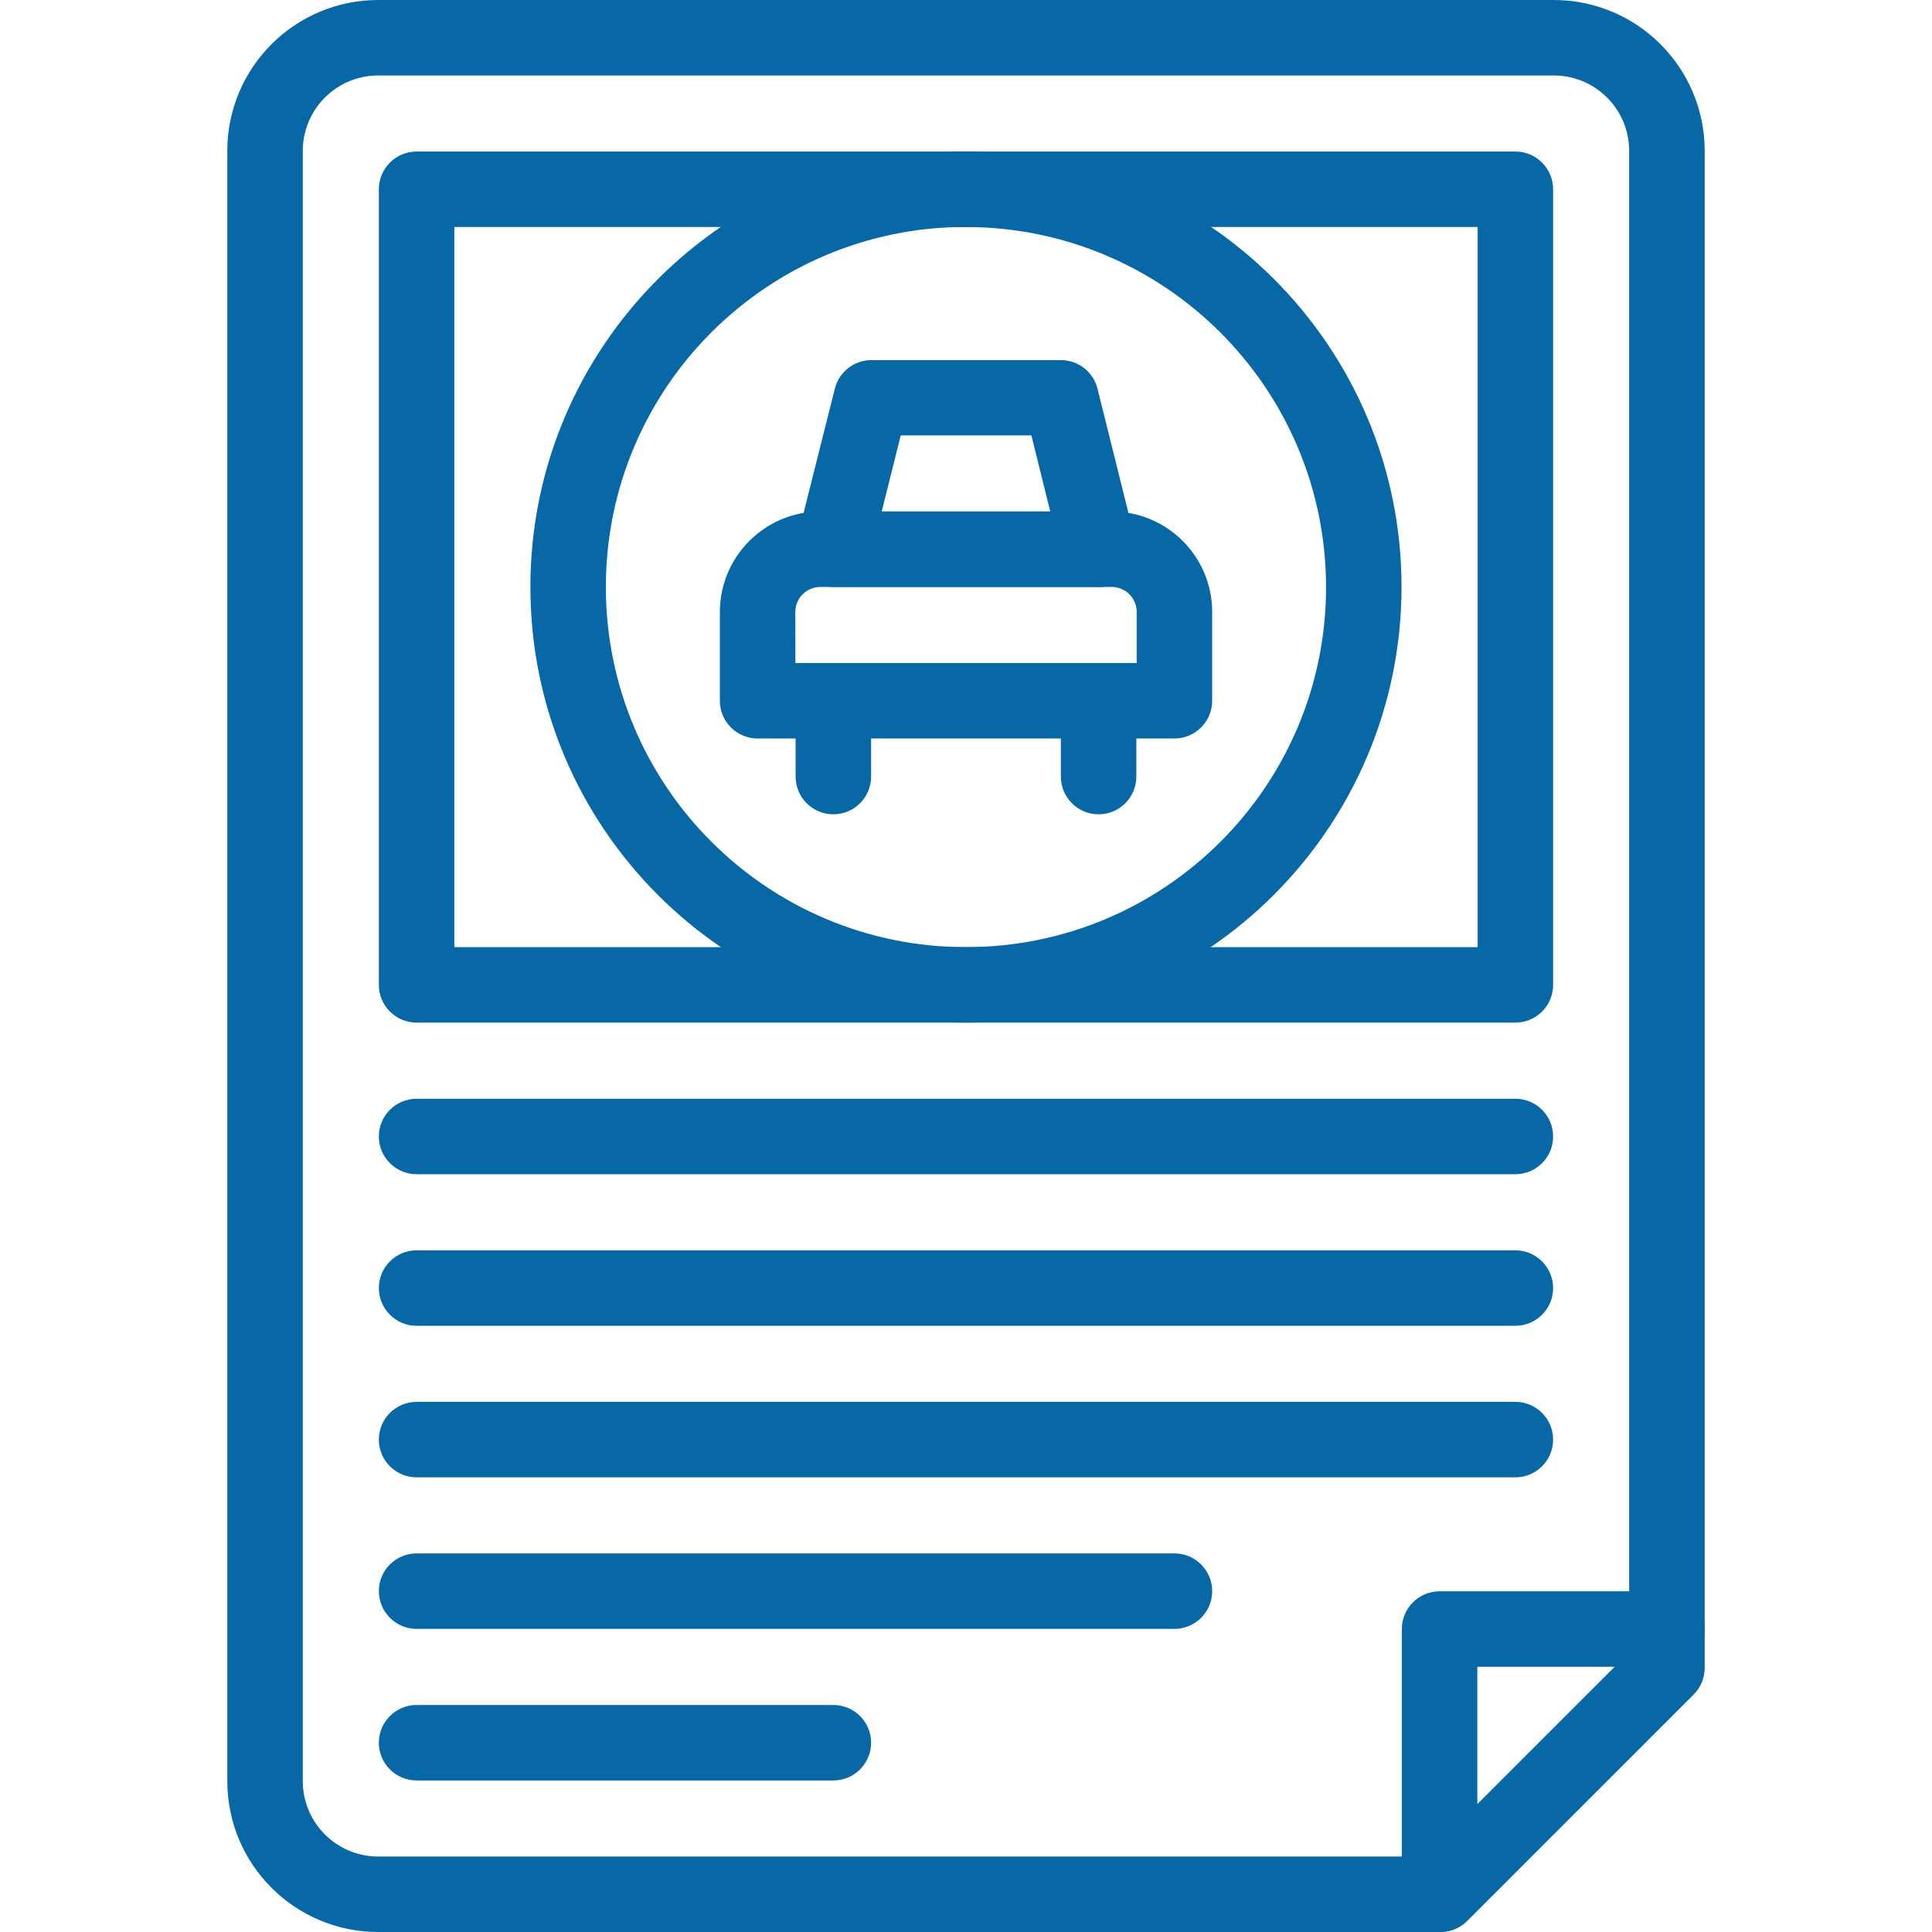
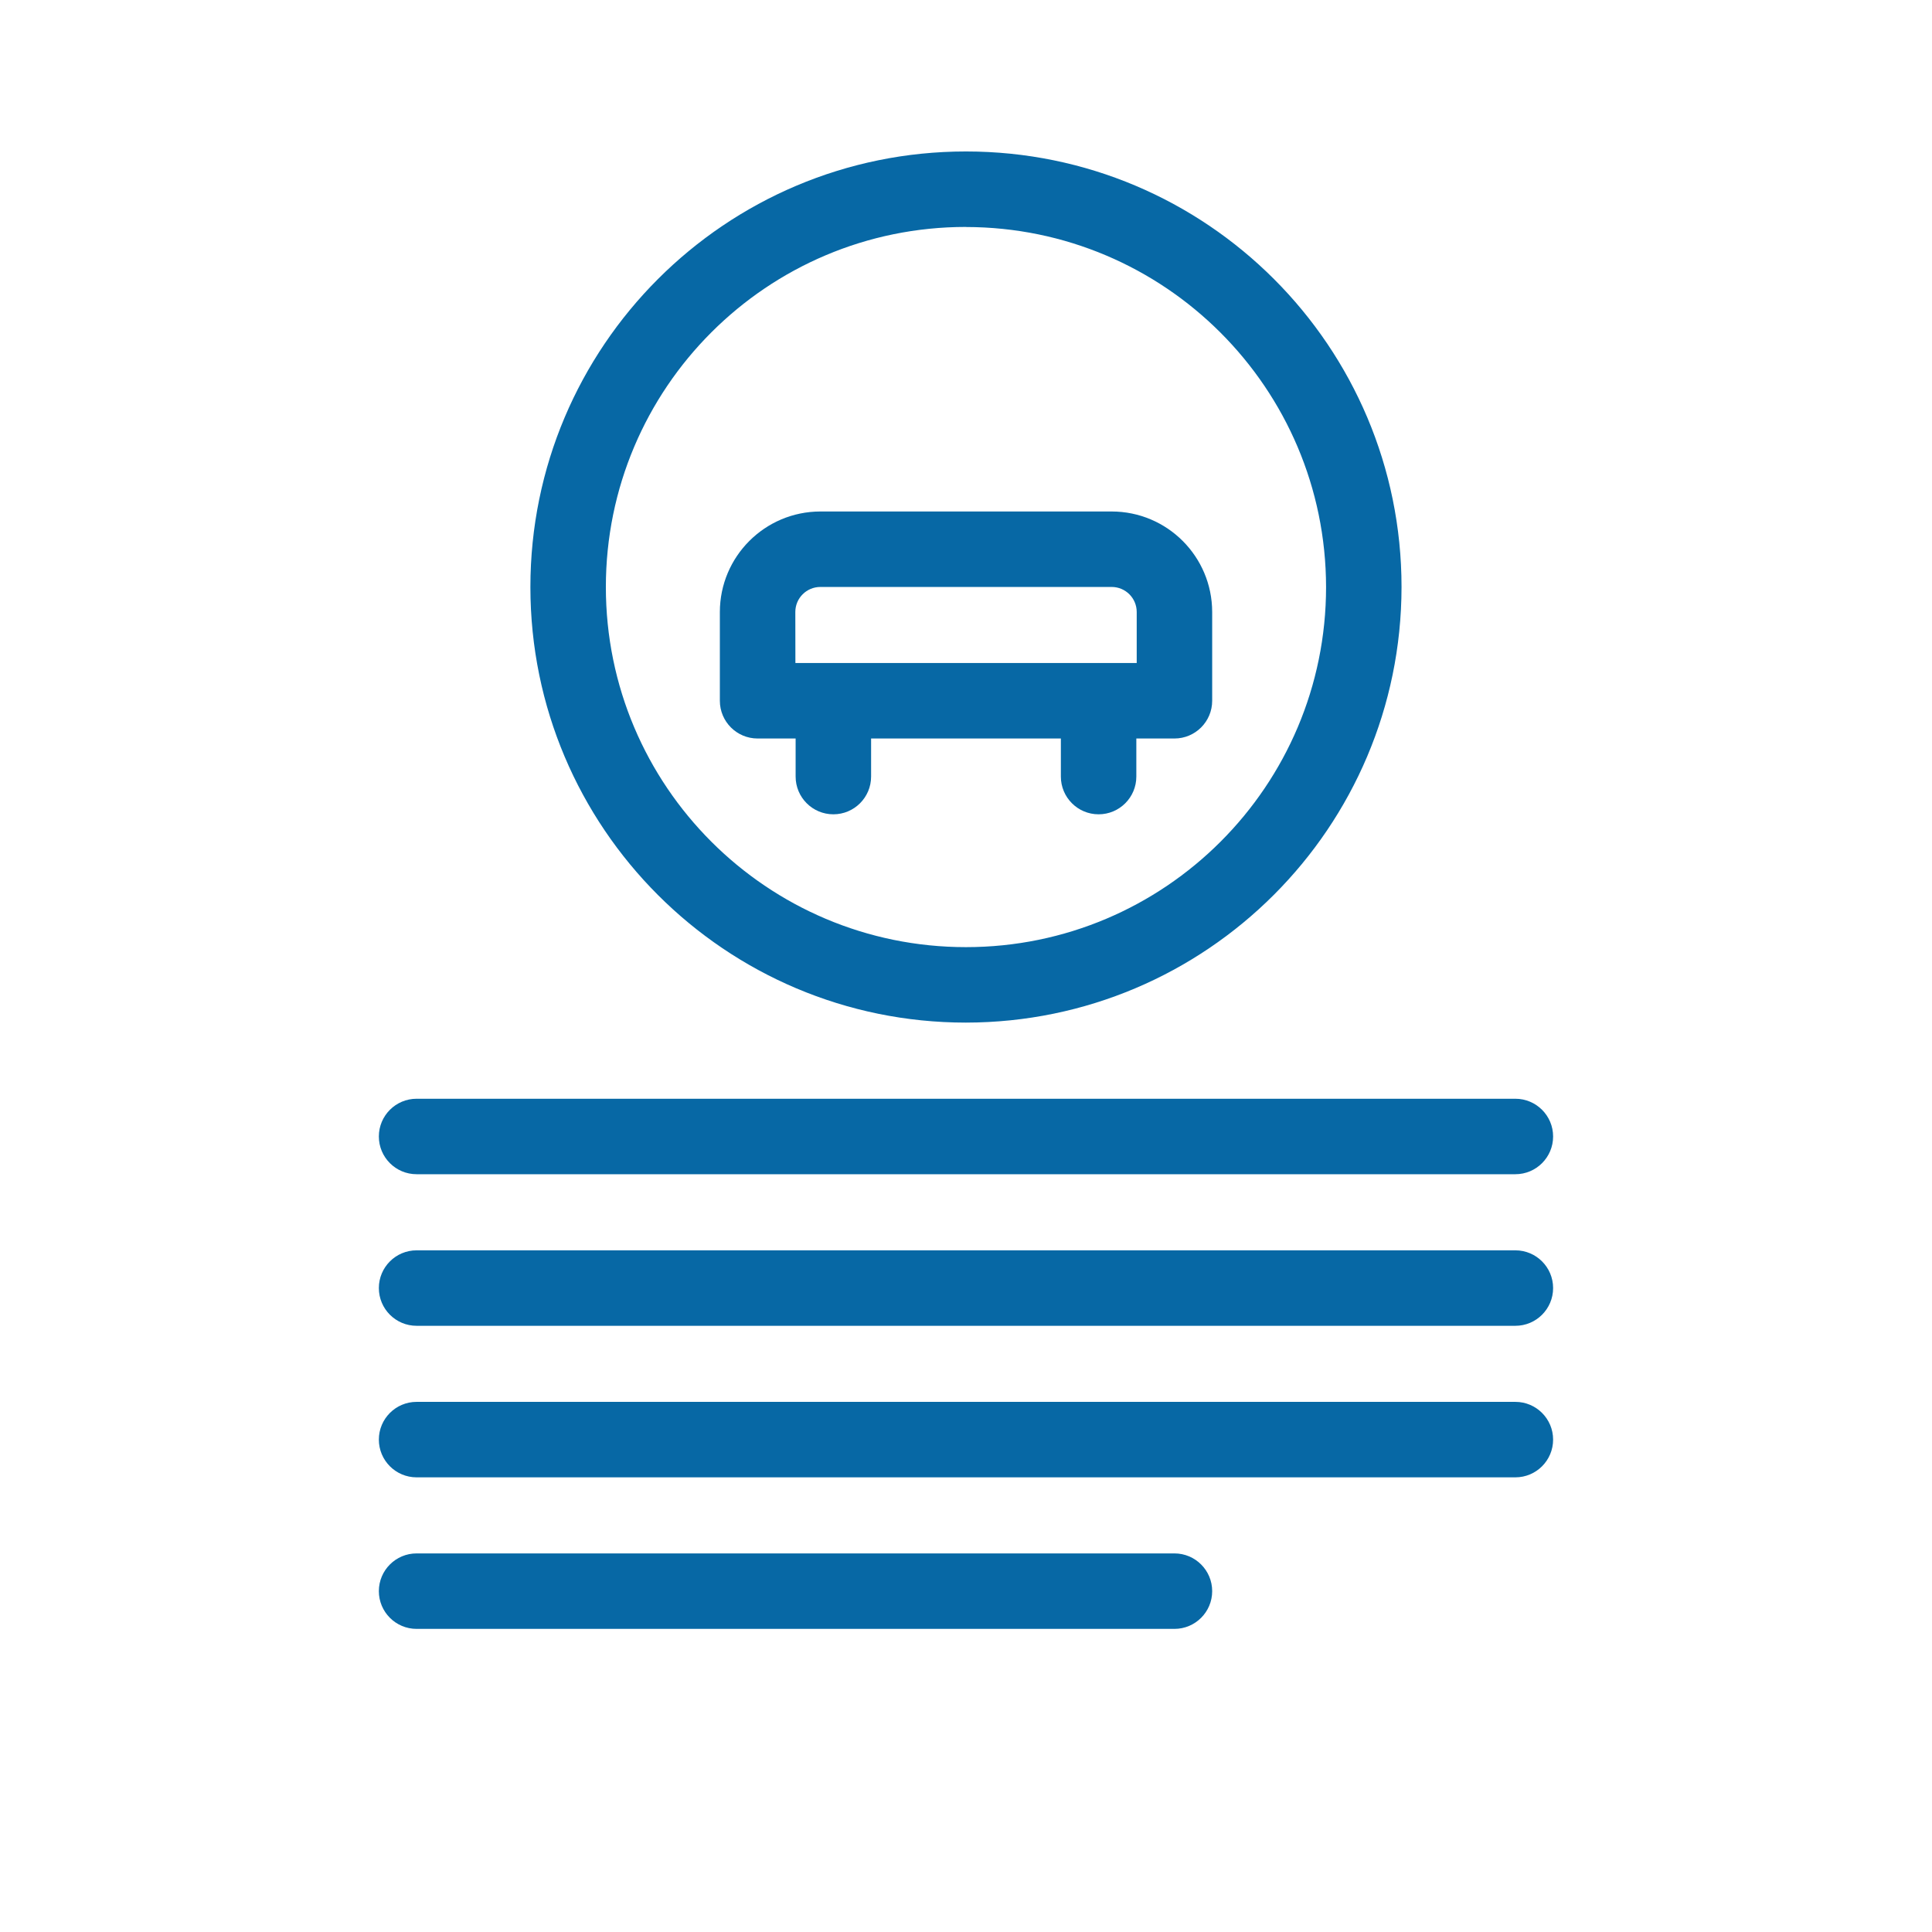
<svg xmlns="http://www.w3.org/2000/svg" id="Capa_1" version="1.1" viewBox="0 0 512 512">
  <defs>
    <style>
      .st0 {
        fill: #0768a5;
      }
    </style>
  </defs>
  <g id="Layer_2">
    <g id="car">
      <path class="st0" d="M255.99,271c-63.75,0-115.43-51.68-115.43-115.43s51.68-115.43,115.43-115.43,115.43,51.68,115.43,115.43v.02c-.08,63.71-51.72,115.34-115.43,115.41ZM255.99,60.14c-52.71,0-95.43,42.72-95.43,95.43s42.73,95.43,95.43,95.43,95.43-42.73,95.43-95.43c-.07-52.67-42.76-95.35-95.43-95.41v-.02Z" />
      <path class="st0" d="M311.24,195.71h-110.47c-5.52,0-10-4.48-10-10v-23.53c.02-14.7,11.93-26.61,26.63-26.63h77.19c14.71,0,26.63,11.92,26.65,26.63v23.53c0,5.52-4.48,10-10,10ZM210.79,175.71h90.45v-13.53c0-3.66-2.97-6.63-6.63-6.63h-77.21c-3.66,0-6.63,2.97-6.63,6.63l.02,13.53Z" />
-       <path class="st0" d="M291.14,155.55h-70.29c-5.52,0-10-4.48-10-10,0-.82.1-1.63.3-2.42l10.09-40.13c1.12-4.45,5.11-7.57,9.7-7.57h50.21c4.59,0,8.58,3.12,9.7,7.57l10,40.17c1.34,5.36-1.92,10.79-7.28,12.12-.79.2-1.6.3-2.42.3v-.04ZM233.66,135.55h44.67l-5-20.16h-34.63l-5.04,20.16Z" />
      <path class="st0" d="M220.85,215.8c-5.52,0-10-4.48-10-10v-20.09c0-5.52,4.48-10,10-10s10,4.48,10,10v20.09c0,5.52-4.48,10-10,10Z" />
      <path class="st0" d="M291.14,215.8c-5.52,0-10-4.48-10-10v-20.09c0-5.52,4.48-10,10-10s10,4.48,10,10v20.09c0,5.52-4.48,10-10,10Z" />
-       <path class="st0" d="M381.76,512H100.24c-22.09,0-40-17.91-40-40V40C60.24,17.91,78.15,0,100.24,0h311.51C433.85,0,451.76,17.91,451.76,40v402c0,2.65-1.05,5.2-2.93,7.07l-60,60c-1.88,1.88-4.42,2.93-7.07,2.93ZM100.24,20c-11.05,0-20,8.95-20,20v432c0,11.05,8.95,20,20,20h277.37l54.14-54.14V40c0-11.05-8.95-20-20-20H100.24Z" />
-       <path class="st0" d="M381.51,512c-5.52,0-10-4.48-10-10v-70.29c0-5.52,4.48-10,10-10h60.25c5.52,0,10,4.48,10,10s-4.48,10-10,10h-50.25v60.29c0,5.52-4.48,10-10,10Z" />
-       <path class="st0" d="M401.6,271H110.4c-5.52,0-10-4.48-10-10V50.16c0-5.52,4.48-10,10-10h291.19c5.52,0,10,4.48,10,10v210.84c0,5.52-4.48,10-10,10ZM120.4,251h271.19V60.16H120.4v190.84Z" />
      <path class="st0" d="M401.6,311.18H110.4c-5.52,0-10-4.48-10-10s4.48-10,10-10h291.19c5.52,0,10,4.48,10,10s-4.48,10-10,10Z" />
      <path class="st0" d="M401.6,351.35H110.4c-5.52,0-10-4.48-10-10s4.48-10,10-10h291.19c5.52,0,10,4.48,10,10s-4.48,10-10,10Z" />
      <path class="st0" d="M401.6,391.51H110.4c-5.52,0-10-4.48-10-10s4.48-10,10-10h291.19c5.52,0,10,4.48,10,10s-4.48,10-10,10Z" />
      <path class="st0" d="M311.24,431.67H110.4c-5.52,0-10-4.48-10-10s4.48-10,10-10h200.84c5.52,0,10,4.48,10,10s-4.48,10-10,10Z" />
-       <path class="st0" d="M220.85,471.84h-110.45c-5.52,0-10-4.48-10-10s4.48-10,10-10h110.45c5.52,0,10,4.48,10,10s-4.48,10-10,10Z" />
    </g>
  </g>
</svg>